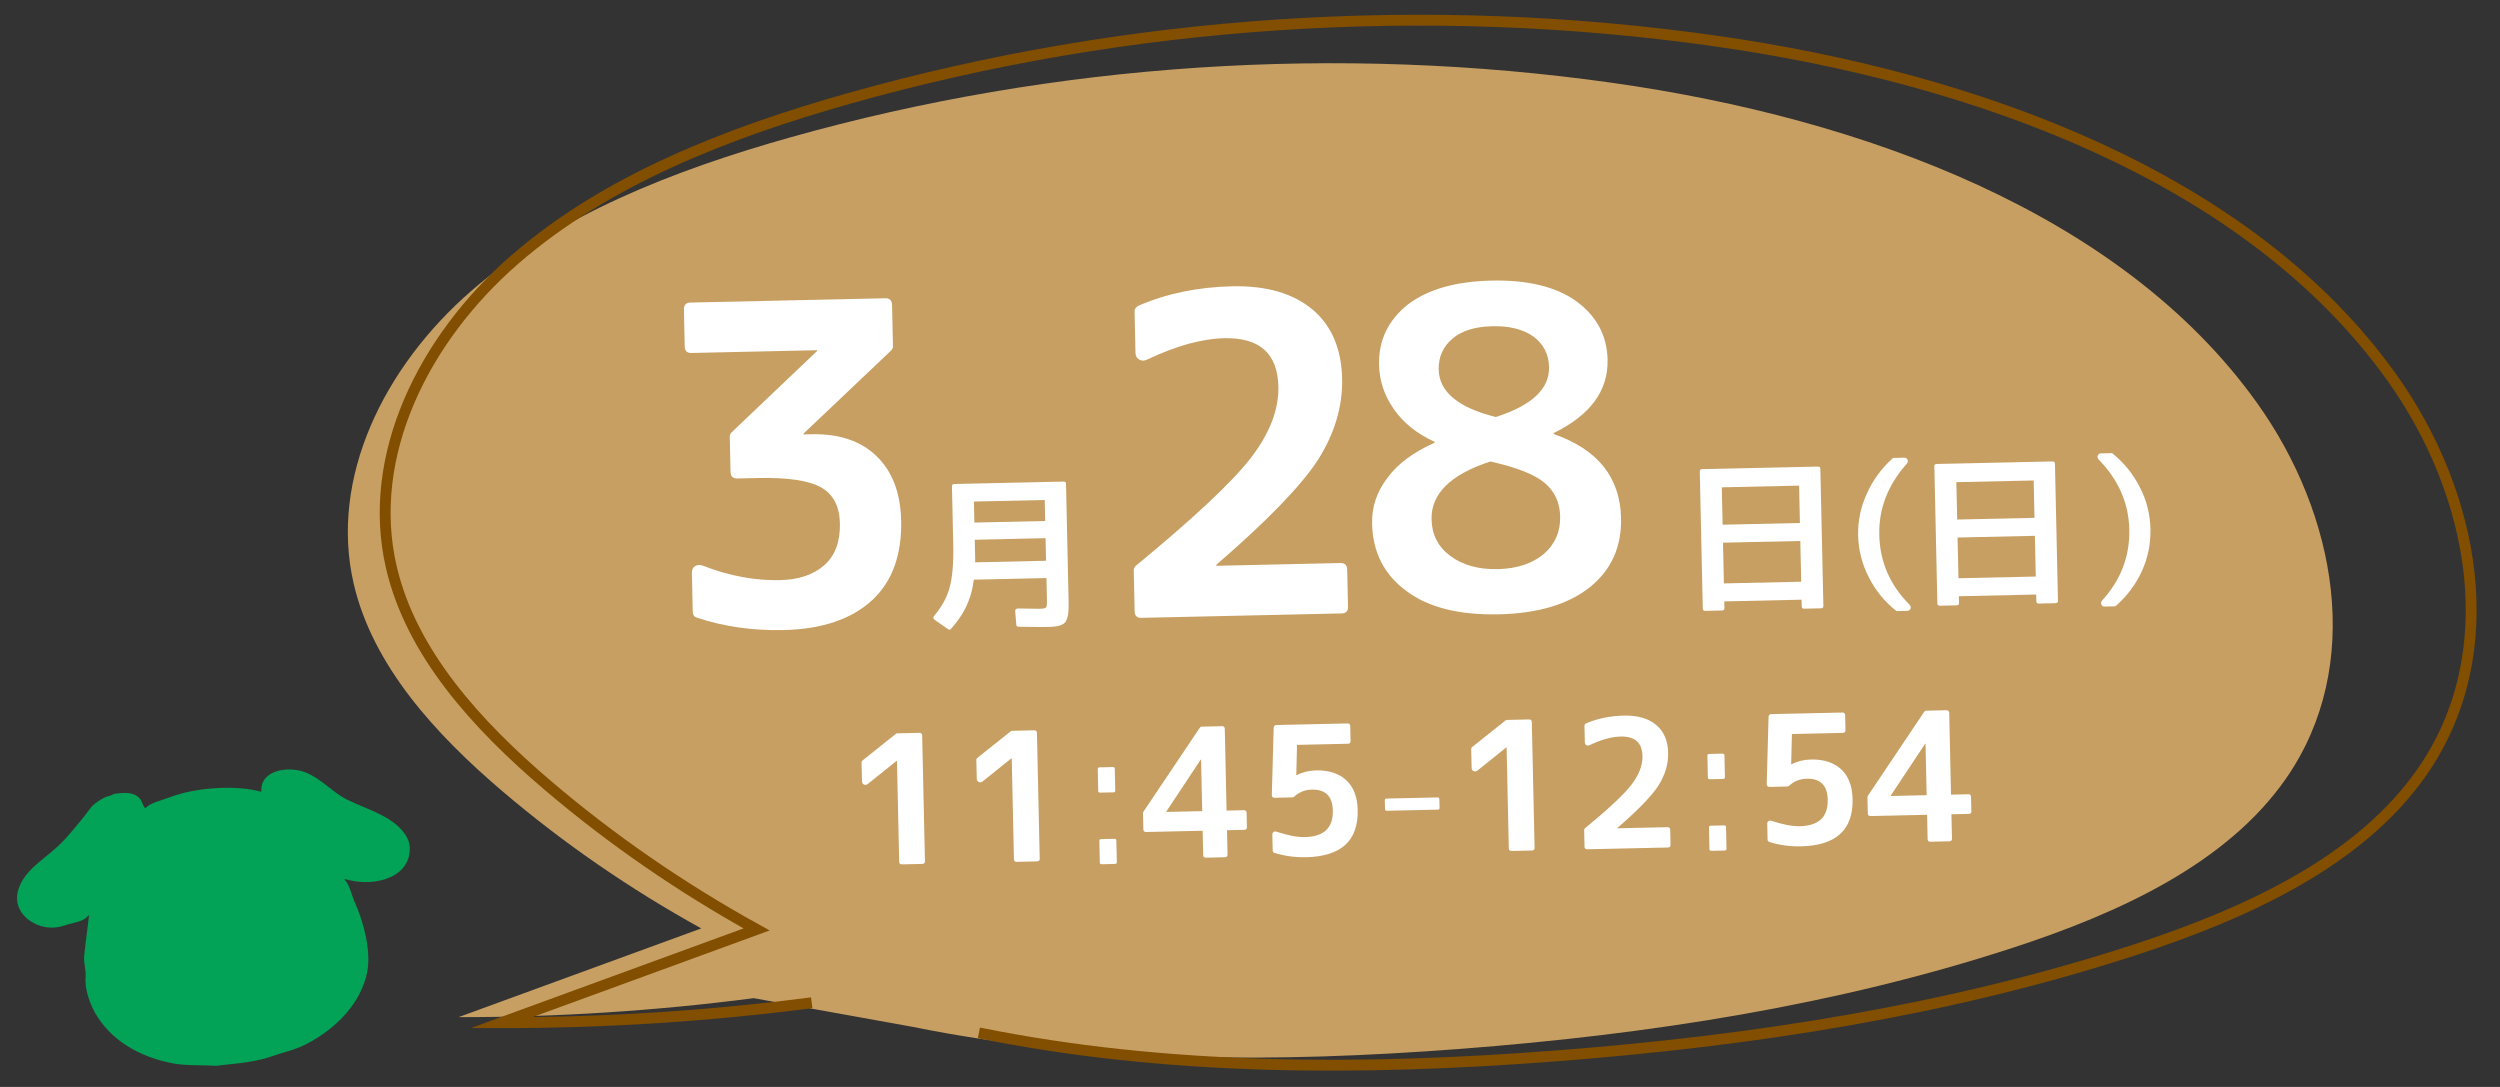
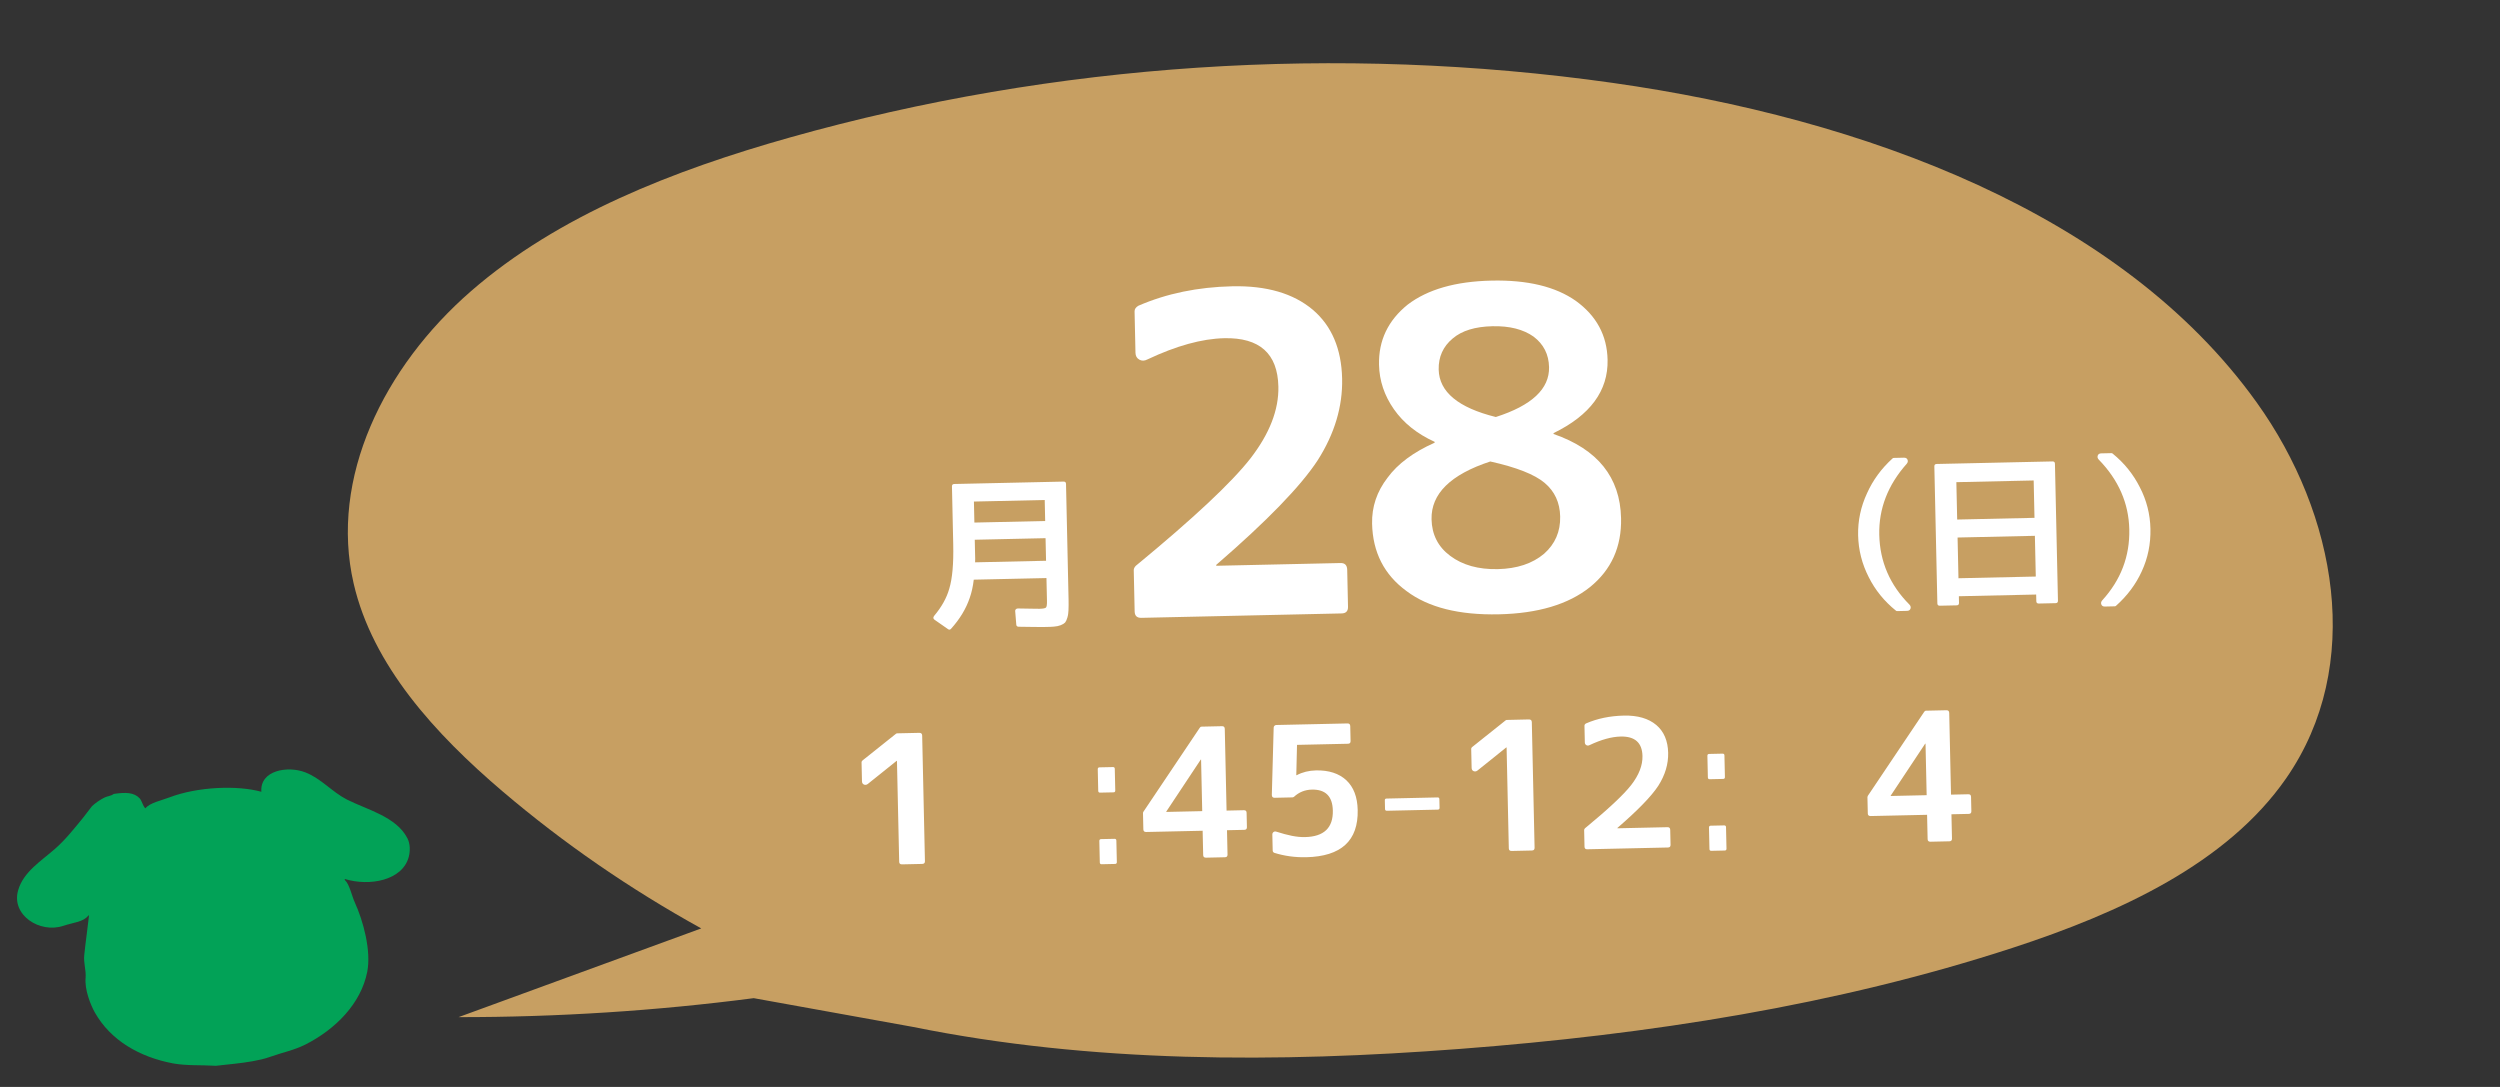
<svg xmlns="http://www.w3.org/2000/svg" version="1.1" id="レイヤー_1" x="0px" y="0px" viewBox="0 0 230 100" style="enable-background:new 0 0 230 100;" xml:space="preserve">
  <rect x="0" y="0" width="230" height="100" fill="#333333" stroke="none" />
  <style type="text/css">
	.st0{fill-rule:evenodd;clip-rule:evenodd;fill:#02A257;}
	.st1{fill:#C79F62;}
	.st2{fill:none;stroke:#824E00;stroke-miterlimit:10;}
	.st3{enable-background:new    ;}
	.st4{fill:#FFFFFF;}
</style>
  <path class="st0" d="M10.458,73.043c1.111-0.169,1.875-0.142,2.383,0.398c0.227,0.24,0.279,0.687,0.529,0.923  c0.448-0.518,1.421-0.701,2.185-0.992c2.625-1.009,6.318-1.137,8.492-0.528c-0.156-1.975,2.424-2.422,4.059-1.78  c1.442,0.566,2.458,1.806,3.817,2.498c1.882,0.946,4.537,1.578,5.556,3.555c0.281,0.539,0.255,1.235,0.129,1.706  c-0.573,2.192-3.627,2.74-5.894,2.042c0.005,0.033,0.009,0.067,0.014,0.1c0.43,0.393,0.639,1.464,0.919,2.071  c0.757,1.651,1.526,4.424,1.136,6.386c-0.574,2.907-2.915,5.272-5.688,6.676c-1.038,0.522-2.066,0.714-3.297,1.15  c-0.907,0.322-2.209,0.507-3.203,0.615c-0.582,0.06-1.15,0.13-1.732,0.19c-1.385-0.087-2.699,0.01-3.946-0.221  c-3.079-0.583-5.736-2.111-7.192-4.684c-0.411-0.736-0.947-2.112-0.85-3.181c0.059-0.701-0.199-1.401-0.126-2.081  c0.128-1.255,0.314-2.496,0.442-3.671c-0.022,0.003-0.033,0.005-0.056,0.008c-0.48,0.613-1.362,0.636-2.304,0.952  c-2.177,0.73-4.84-1.002-4.156-3.289c0.489-1.67,2.075-2.644,3.377-3.783c0.979-0.854,1.795-1.901,2.598-2.877  c0.267-0.356,0.547-0.702,0.814-1.058c0.3-0.281,0.744-0.594,1.136-0.786C9.873,73.24,10.235,73.233,10.458,73.043z" />
  <path class="st1" d="M83.973,94.472c16.446,3.334,33.552,3.311,50.365,2.026c17.314-1.323,34.597-3.991,50.892-9.32  c9.776-3.197,19.653-7.73,25.095-15.572c7.21-10.39,4.664-24.293-2.716-34.59c-12.48-17.412-36.169-26.122-59.233-29.389  c-25.208-3.571-51.361-1.839-75.681,5.014c-10.72,3.021-21.341,7.17-29.355,14.137s-13.052,17.197-10.801,26.92  c1.737,7.504,7.463,13.801,13.711,19.12c5.571,4.742,11.703,8.971,18.266,12.595c-7.443,2.721-14.886,5.442-22.329,8.163  c9.084,0.007,18.168-0.577,27.155-1.745L83.973,94.472z" />
  <g>
-     <path class="st2" d="M90.057,95.026c17.284,3.503,35.261,3.48,52.93,2.13c18.195-1.39,36.36-4.195,53.484-9.794   c10.274-3.36,20.654-8.124,26.373-16.365c7.577-10.919,4.901-25.531-2.855-36.351c-13.116-18.299-38.011-27.452-62.25-30.886   c-26.492-3.753-53.977-1.932-79.536,5.269c-11.266,3.175-22.428,7.535-30.85,14.857c-8.423,7.322-13.717,18.073-11.352,28.291   c1.826,7.886,7.843,14.504,14.41,20.094c5.854,4.984,12.299,9.428,19.196,13.236c-7.822,2.86-15.644,5.719-23.466,8.579   c9.546,0.007,19.093-0.606,28.538-1.834" />
-   </g>
+     </g>
  <g class="st3">
-     <path class="st4" d="M74.652,39.951c2.532-0.056,4.52,0.608,5.963,1.988c1.472,1.408,2.235,3.391,2.292,5.95   c0.069,3.172-0.823,5.618-2.679,7.338c-1.908,1.749-4.621,2.661-8.139,2.738c-2.853,0.062-5.515-0.318-7.985-1.143   c-0.241-0.076-0.365-0.246-0.371-0.512l-0.079-3.598c-0.006-0.293,0.089-0.503,0.286-0.627c0.197-0.125,0.443-0.137,0.739-0.037   c1.237,0.48,2.444,0.826,3.623,1.041c1.177,0.215,2.326,0.309,3.445,0.283c1.76-0.038,3.135-0.508,4.129-1.41   c0.967-0.875,1.433-2.152,1.396-3.831c-0.034-1.546-0.604-2.64-1.712-3.281c-1.134-0.642-3.088-0.933-5.859-0.872l-1.838,0.041   c-0.428,0.009-0.645-0.187-0.653-0.586l-0.071-3.238c-0.004-0.16,0.047-0.294,0.151-0.403l7.874-7.493l-0.002-0.08l-11.553,0.254   c-0.4,0.009-0.604-0.186-0.613-0.586l-0.075-3.397c-0.009-0.427,0.187-0.645,0.586-0.654l17.95-0.395   c0.399-0.009,0.604,0.201,0.613,0.627l0.083,3.758c0.004,0.159-0.047,0.294-0.151,0.403l-8.07,7.657l0.002,0.08L74.652,39.951z" />
-   </g>
+     </g>
  <g class="st3">
    <path class="st4" d="M85.975,57.015c-0.129-0.095-0.142-0.212-0.037-0.351c0.694-0.826,1.159-1.662,1.395-2.506   c0.282-0.935,0.404-2.293,0.364-4.08l-0.117-5.326c-0.003-0.146,0.068-0.221,0.215-0.225l10.055-0.221   c0.146-0.003,0.221,0.068,0.224,0.215l0.235,10.669c0.003,0.166,0.005,0.327,0.003,0.483c-0.001,0.156-0.005,0.316-0.012,0.483   c-0.007,0.098-0.018,0.202-0.028,0.315c-0.013,0.112-0.037,0.229-0.073,0.346c-0.063,0.215-0.134,0.367-0.21,0.457   c-0.086,0.09-0.221,0.172-0.405,0.244s-0.393,0.115-0.627,0.131c-0.077,0.012-0.187,0.019-0.328,0.021   c-0.142,0.004-0.329,0.008-0.563,0.013c-0.176,0.004-0.459,0.003-0.85-0.003s-0.888-0.013-1.493-0.02   c-0.059,0.002-0.11-0.014-0.155-0.047s-0.067-0.08-0.069-0.139l-0.101-1.24c-0.011-0.068,0.007-0.128,0.055-0.178   s0.111-0.076,0.189-0.078c0.576,0.008,1.027,0.016,1.354,0.022c0.327,0.008,0.539,0.01,0.637,0.008   c0.332-0.007,0.531-0.046,0.598-0.116c0.067-0.069,0.097-0.274,0.09-0.616l-0.047-2.094l-6.688,0.147   c-0.073,0.627-0.198,1.186-0.372,1.678c-0.34,1.003-0.914,1.953-1.725,2.849c-0.086,0.09-0.179,0.097-0.277,0.021L85.975,57.015z    M96.156,47.932l-0.042-1.933l-6.513,0.144l0.042,1.933L96.156,47.932z M89.705,50.885c0.005,0.205,0.009,0.376,0.012,0.512   c0.003,0.137,0.001,0.249-0.007,0.337l6.527-0.144l-0.046-2.078l-6.513,0.144L89.705,50.885z" />
  </g>
  <g class="st3">
    <path class="st4" d="M111.895,52.051l11.434-0.252c0.4-0.009,0.604,0.201,0.614,0.625l0.074,3.4   c0.009,0.398-0.187,0.603-0.586,0.611l-18.43,0.406c-0.399,0.008-0.604-0.188-0.613-0.586l-0.083-3.798   c-0.003-0.133,0.061-0.269,0.191-0.405c5.289-4.355,8.804-7.646,10.541-9.871c1.763-2.278,2.621-4.484,2.574-6.616   c-0.066-3.039-1.726-4.521-4.978-4.45c-2.053,0.045-4.411,0.697-7.076,1.955c-0.264,0.14-0.511,0.145-0.739,0.016   c-0.23-0.128-0.348-0.338-0.354-0.632l-0.083-3.798c-0.005-0.213,0.11-0.388,0.348-0.527c2.589-1.124,5.469-1.721,8.641-1.791   c3.144-0.069,5.613,0.65,7.406,2.157c1.739,1.482,2.64,3.595,2.7,6.34c0.056,2.559-0.689,5.056-2.235,7.489   c-1.548,2.38-4.663,5.596-9.348,9.645L111.895,52.051z" />
  </g>
  <g class="st3">
    <path class="st4" d="M147.898,33.099c0.062,2.852-1.595,5.102-4.972,6.748l0.002,0.08c4.057,1.405,6.127,3.985,6.21,7.743   c0.058,2.639-0.895,4.753-2.86,6.343c-1.991,1.591-4.786,2.424-8.384,2.504c-3.651,0.08-6.48-0.63-8.486-2.133   c-2.06-1.501-3.118-3.571-3.176-6.21c-0.034-1.545,0.44-2.956,1.426-4.231c0.933-1.273,2.375-2.345,4.329-3.216l-0.002-0.079   c-1.616-0.737-2.865-1.737-3.745-2.997c-0.882-1.262-1.338-2.624-1.37-4.09c-0.05-2.238,0.83-4.083,2.638-5.538   c1.836-1.399,4.406-2.136,7.711-2.208c3.304-0.073,5.892,0.55,7.761,1.868C146.876,29.056,147.85,30.861,147.898,33.099z    M137.105,42.456c-3.654,1.201-5.455,2.973-5.403,5.319c0.031,1.412,0.603,2.533,1.714,3.362c1.14,0.854,2.602,1.262,4.387,1.223   c1.76-0.039,3.176-0.51,4.249-1.412c1.02-0.903,1.515-2.047,1.484-3.433c-0.028-1.279-0.505-2.31-1.428-3.089   c-0.463-0.39-1.11-0.748-1.943-1.076C139.33,43.021,138.311,42.724,137.105,42.456z M137.615,38.365   c3.309-1.059,4.942-2.588,4.898-4.587c-0.025-1.173-0.5-2.109-1.422-2.808c-0.948-0.672-2.209-0.992-3.781-0.957   c-1.599,0.035-2.816,0.41-3.654,1.121c-0.891,0.739-1.322,1.695-1.297,2.868C132.405,36.054,134.156,37.508,137.615,38.365z" />
  </g>
  <g class="st3">
-     <path class="st4" d="M167.25,42.926c0.146-0.003,0.221,0.068,0.224,0.214l0.277,12.6c0.003,0.146-0.068,0.222-0.215,0.225   L165.985,56c-0.146,0.002-0.222-0.068-0.225-0.215l-0.014-0.613l-7.112,0.156l0.014,0.613c0.003,0.146-0.068,0.221-0.215,0.225   l-1.552,0.033c-0.146,0.004-0.221-0.068-0.225-0.215l-0.276-12.6c-0.004-0.146,0.068-0.22,0.215-0.224L167.25,42.926z    M165.592,48.116l-0.075-3.438l-7.112,0.156l0.075,3.438L165.592,48.116z M158.599,53.674l7.112-0.156l-0.083-3.748l-7.112,0.156   L158.599,53.674z" />
-   </g>
+     </g>
  <g class="st3">
    <path class="st4" d="M170.947,49.244c-0.029-1.337,0.244-2.627,0.822-3.87c0.54-1.203,1.321-2.27,2.346-3.2   c0.028-0.03,0.067-0.045,0.116-0.046l0.937-0.021c0.166-0.003,0.274,0.061,0.326,0.191s0.024,0.255-0.08,0.375   c-1.733,1.951-2.573,4.127-2.521,6.527c0.055,2.477,0.979,4.62,2.776,6.424c0.109,0.115,0.142,0.239,0.097,0.372   c-0.047,0.132-0.152,0.2-0.317,0.204l-0.908,0.021c-0.049,0.001-0.088-0.013-0.118-0.042c-1.072-0.865-1.905-1.891-2.498-3.078   C171.303,51.885,170.977,50.6,170.947,49.244z" />
  </g>
  <g class="st3">
    <path class="st4" d="M188.831,42.451c0.146-0.003,0.221,0.068,0.224,0.214l0.277,12.601c0.003,0.146-0.068,0.222-0.215,0.225   l-1.551,0.034c-0.146,0.003-0.222-0.068-0.225-0.215l-0.014-0.613l-7.112,0.157l0.013,0.613c0.004,0.146-0.068,0.221-0.215,0.225   l-1.551,0.033c-0.146,0.004-0.222-0.068-0.225-0.215l-0.277-12.601c-0.003-0.146,0.068-0.22,0.215-0.224L188.831,42.451z    M187.173,47.641l-0.075-3.438l-7.113,0.157l0.076,3.438L187.173,47.641z M180.179,53.199l7.113-0.157l-0.083-3.747l-7.112,0.157   L180.179,53.199z" />
  </g>
  <g class="st3">
    <path class="st4" d="M197.841,48.652c0.03,1.386-0.234,2.684-0.793,3.897c-0.54,1.193-1.332,2.255-2.375,3.186   c-0.029,0.03-0.067,0.045-0.116,0.047l-0.907,0.02c-0.166,0.004-0.274-0.061-0.326-0.189c-0.052-0.131-0.025-0.257,0.079-0.377   c1.716-1.881,2.547-4.062,2.492-6.54c-0.053-2.4-0.988-4.537-2.807-6.41c-0.109-0.115-0.142-0.238-0.096-0.371   s0.152-0.202,0.318-0.205l0.937-0.021c0.048-0.001,0.087,0.013,0.117,0.041c0.537,0.438,1.014,0.915,1.431,1.432   c0.416,0.519,0.772,1.073,1.068,1.661C197.484,46.02,197.811,47.295,197.841,48.652z" />
  </g>
  <g class="st3">
    <path class="st4" d="M84.576,67.422c0.172-0.004,0.26,0.08,0.264,0.252l0.254,11.559c0.004,0.162-0.08,0.244-0.252,0.248   l-1.854,0.041c-0.172,0.004-0.26-0.075-0.263-0.236L82.52,70l-0.033,0l-2.647,2.123c-0.116,0.089-0.233,0.108-0.354,0.057   c-0.119-0.052-0.181-0.152-0.184-0.303l-0.039-1.758c-0.001-0.053,0.03-0.107,0.094-0.162l3.059-2.439   c0.043-0.033,0.08-0.049,0.112-0.051L84.576,67.422z" />
-     <path class="st4" d="M95.135,67.189c0.172-0.004,0.26,0.081,0.264,0.253l0.255,11.559c0.003,0.161-0.081,0.243-0.253,0.247   l-1.854,0.041c-0.172,0.004-0.26-0.075-0.264-0.236l-0.204-9.286l-0.033,0.001L90.4,71.891c-0.116,0.089-0.233,0.108-0.354,0.057   c-0.119-0.052-0.181-0.152-0.184-0.303l-0.039-1.758c-0.001-0.053,0.03-0.107,0.094-0.162l3.059-2.439   c0.042-0.033,0.08-0.049,0.112-0.051L95.135,67.189z" />
  </g>
  <g class="st3">
    <path class="st4" d="M101.205,72.922c-0.099,0.003-0.166-0.045-0.168-0.16l-0.044-1.996c-0.003-0.117,0.062-0.167,0.161-0.17   l1.238-0.026c0.099-0.003,0.166,0.045,0.168,0.161l0.044,1.997c0.003,0.115-0.062,0.165-0.161,0.168L101.205,72.922z M101.35,79.51   c-0.099,0.002-0.165-0.047-0.168-0.162l-0.043-1.98c-0.003-0.115,0.062-0.167,0.16-0.17l1.238-0.026   c0.1-0.003,0.166,0.046,0.169,0.161l0.044,1.981c0.002,0.115-0.062,0.167-0.162,0.169L101.35,79.51z" />
  </g>
  <g class="st3">
    <path class="st4" d="M114.44,74.539c0.161-0.003,0.244,0.075,0.247,0.236l0.029,1.322c0.004,0.162-0.075,0.244-0.236,0.248   l-1.596,0.035l0.049,2.24c0.004,0.16-0.075,0.243-0.236,0.247l-1.741,0.038c-0.172,0.004-0.26-0.075-0.263-0.236l-0.05-2.24   l-5.191,0.114c-0.172,0.003-0.26-0.075-0.263-0.237l-0.033-1.498c-0.001-0.033,0.009-0.07,0.029-0.114l5.186-7.728   c0.041-0.074,0.1-0.114,0.175-0.115l1.886-0.042c0.161-0.004,0.244,0.081,0.248,0.253l0.165,7.512L114.44,74.539z M110.5,69.884   l-0.032,0.001l-3.17,4.779l0.001,0.033l3.305-0.073L110.5,69.884z" />
    <path class="st4" d="M121.07,70.877c1.182-0.025,2.113,0.276,2.794,0.907c0.669,0.629,1.018,1.54,1.044,2.733   c0.062,2.828-1.519,4.276-4.743,4.348c-1.021,0.021-1.997-0.113-2.928-0.404c-0.099-0.041-0.148-0.115-0.15-0.223l-0.032-1.451   c-0.003-0.107,0.036-0.188,0.115-0.244c0.08-0.055,0.174-0.062,0.282-0.021c0.497,0.16,0.963,0.285,1.396,0.373   c0.432,0.086,0.835,0.125,1.212,0.117c1.741-0.038,2.595-0.852,2.56-2.443c-0.029-1.311-0.673-1.953-1.93-1.925   c-0.635,0.014-1.184,0.235-1.646,0.665c-0.054,0.033-0.102,0.051-0.145,0.051l-1.628,0.036c-0.172,0.004-0.26-0.08-0.264-0.252   l0.17-6.197c-0.001-0.064,0.021-0.12,0.068-0.171c0.047-0.049,0.104-0.074,0.168-0.076l6.562-0.144   c0.161-0.004,0.244,0.081,0.248,0.253l0.03,1.371c0.003,0.16-0.076,0.241-0.237,0.245l-4.691,0.103l-0.067,2.793h0.032   C119.82,71.039,120.414,70.892,121.07,70.877z" />
  </g>
  <g class="st3">
    <path class="st4" d="M127.59,74.59c-0.115,0.002-0.166-0.063-0.168-0.162l-0.018-0.793c-0.003-0.115,0.045-0.166,0.161-0.168   l4.688-0.104c0.115-0.003,0.166,0.046,0.169,0.161l0.018,0.793c0.002,0.099-0.046,0.166-0.161,0.169L127.59,74.59z" />
  </g>
  <g class="st3">
    <path class="st4" d="M140.663,66.188c0.172-0.003,0.26,0.081,0.264,0.253L141.182,78c0.003,0.161-0.081,0.244-0.253,0.247   l-1.854,0.041c-0.172,0.004-0.26-0.074-0.264-0.236l-0.204-9.285h-0.033l-2.646,2.123c-0.116,0.09-0.234,0.108-0.354,0.057   c-0.12-0.051-0.181-0.152-0.184-0.303l-0.039-1.758c-0.001-0.053,0.03-0.107,0.093-0.162l3.06-2.439   c0.042-0.033,0.08-0.049,0.112-0.05L140.663,66.188z" />
    <path class="st4" d="M148.803,76.203l4.611-0.102c0.161-0.004,0.243,0.08,0.247,0.252l0.03,1.37   c0.004,0.161-0.075,0.244-0.236,0.247l-7.433,0.164c-0.161,0.004-0.243-0.076-0.247-0.236l-0.033-1.531   c-0.002-0.055,0.024-0.108,0.076-0.164c2.134-1.756,3.552-3.083,4.252-3.98c0.711-0.918,1.057-1.808,1.038-2.668   c-0.027-1.226-0.696-1.822-2.008-1.793c-0.827,0.018-1.778,0.279-2.854,0.787c-0.106,0.057-0.206,0.059-0.298,0.007   c-0.093-0.052-0.141-0.137-0.144-0.255l-0.033-1.531c-0.002-0.086,0.045-0.157,0.141-0.213c1.044-0.453,2.205-0.693,3.484-0.722   c1.269-0.028,2.264,0.262,2.987,0.869c0.701,0.599,1.063,1.45,1.088,2.557c0.023,1.032-0.277,2.039-0.901,3.021   c-0.624,0.959-1.88,2.257-3.769,3.889v0.032H148.803z" />
  </g>
  <g class="st3">
    <path class="st4" d="M157.293,71.688c-0.1,0.002-0.166-0.046-0.169-0.161l-0.044-1.996c-0.002-0.117,0.062-0.167,0.162-0.169   l1.237-0.027c0.1-0.002,0.166,0.046,0.169,0.161l0.044,1.998c0.002,0.115-0.062,0.165-0.162,0.167L157.293,71.688z M157.438,78.275   c-0.099,0.002-0.166-0.047-0.168-0.162l-0.044-1.98c-0.003-0.115,0.062-0.167,0.161-0.169l1.238-0.027   c0.099-0.002,0.166,0.046,0.169,0.161l0.043,1.982c0.003,0.115-0.062,0.166-0.161,0.168L157.438,78.275z" />
  </g>
  <g class="st3">
-     <path class="st4" d="M166.6,69.875c1.182-0.025,2.113,0.276,2.794,0.907c0.669,0.629,1.018,1.541,1.044,2.734   c0.062,2.827-1.519,4.275-4.743,4.347c-1.021,0.022-1.997-0.113-2.928-0.404c-0.099-0.041-0.148-0.114-0.15-0.222l-0.032-1.451   c-0.003-0.107,0.036-0.188,0.115-0.245c0.08-0.055,0.174-0.062,0.282-0.021c0.498,0.16,0.963,0.285,1.396,0.373   c0.432,0.087,0.836,0.125,1.212,0.117c1.741-0.038,2.595-0.852,2.56-2.443c-0.029-1.311-0.672-1.953-1.93-1.925   c-0.634,0.014-1.183,0.235-1.646,0.665c-0.054,0.033-0.102,0.051-0.145,0.051l-1.628,0.036c-0.172,0.004-0.26-0.08-0.264-0.252   l0.17-6.197c-0.001-0.064,0.021-0.12,0.068-0.171c0.048-0.049,0.104-0.074,0.168-0.076l6.562-0.144   c0.161-0.004,0.244,0.081,0.248,0.253l0.03,1.371c0.003,0.16-0.076,0.241-0.237,0.245l-4.691,0.103l-0.067,2.793h0.032   C165.351,70.037,165.943,69.89,166.6,69.875z" />
    <path class="st4" d="M181.089,73.072c0.161-0.003,0.244,0.075,0.247,0.236l0.029,1.322c0.004,0.162-0.075,0.244-0.236,0.248   l-1.596,0.035l0.049,2.24c0.004,0.16-0.075,0.244-0.236,0.247l-1.741,0.038c-0.172,0.004-0.26-0.075-0.263-0.236l-0.05-2.24   l-5.191,0.114c-0.172,0.004-0.26-0.074-0.263-0.236l-0.033-1.499c-0.001-0.032,0.009-0.07,0.029-0.114l5.186-7.728   c0.041-0.074,0.1-0.113,0.175-0.115l1.886-0.042c0.161-0.003,0.244,0.081,0.248,0.253l0.165,7.512L181.089,73.072z M177.148,68.417   l-0.032,0.001l-3.17,4.779l0.001,0.033l3.305-0.073L177.148,68.417z" />
  </g>
</svg>